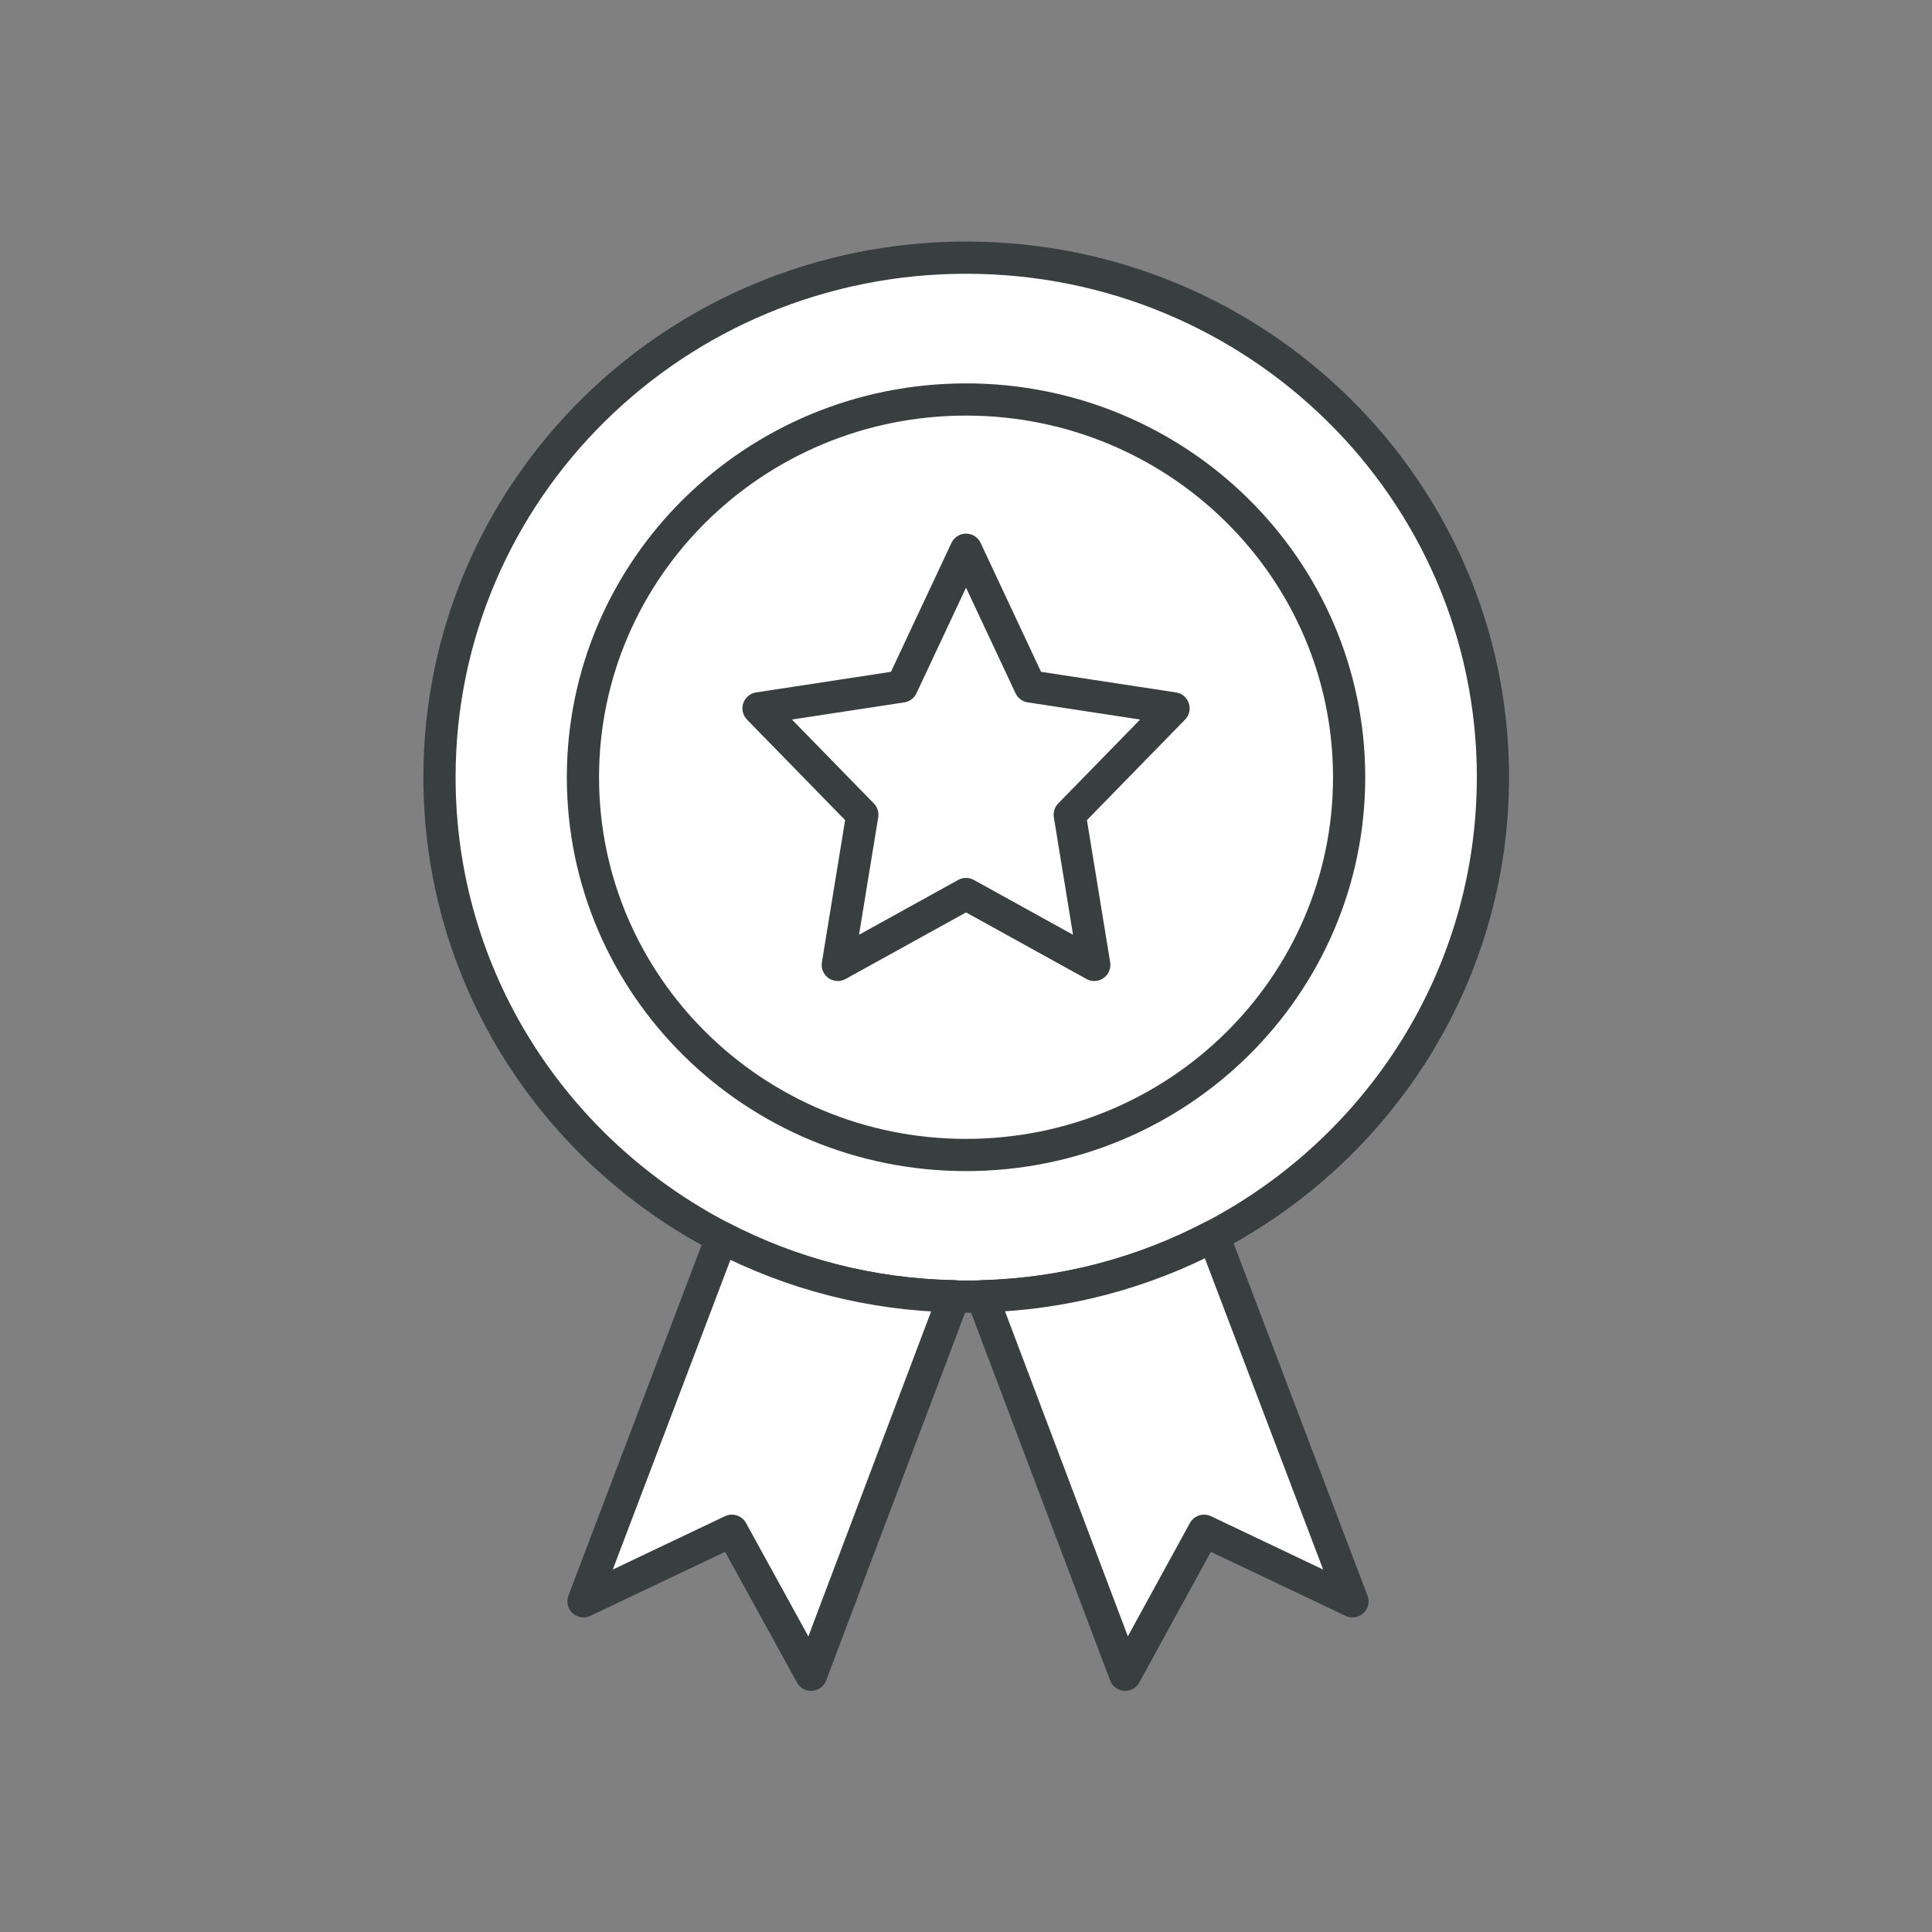
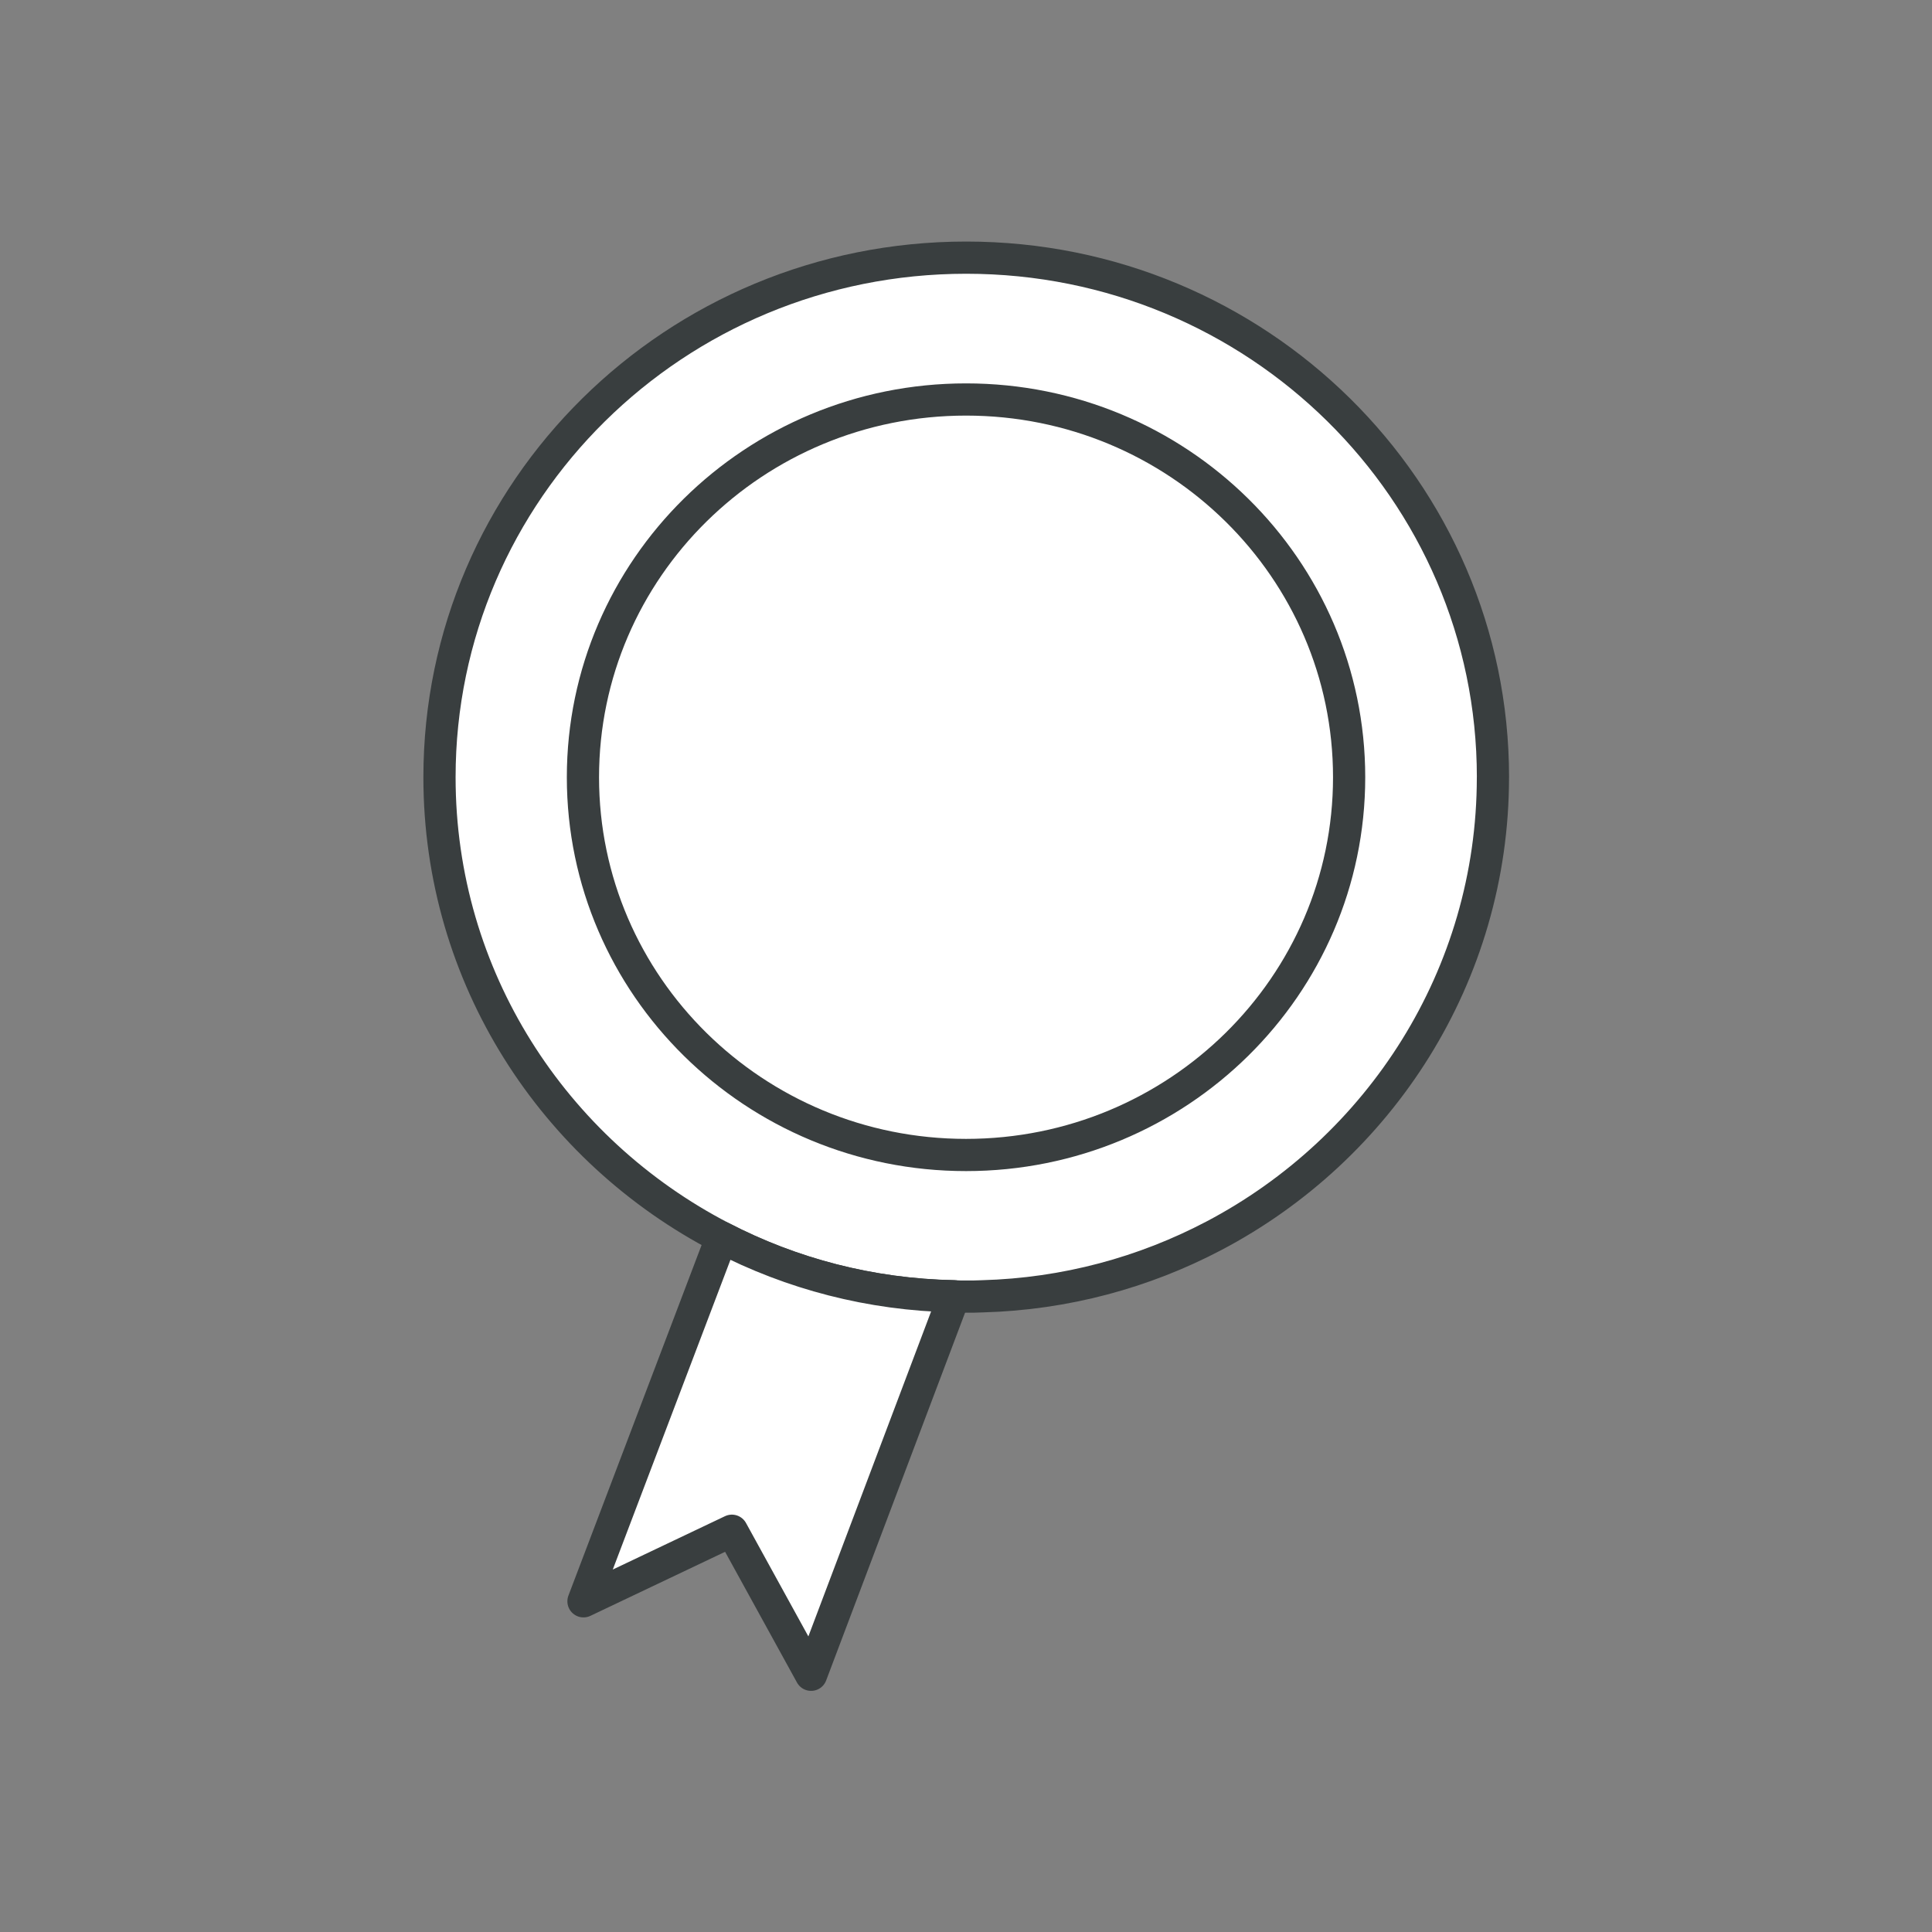
<svg xmlns="http://www.w3.org/2000/svg" version="1.1" viewBox="0 0 100 100">
  <rect x="0" y="0" width="100" height="100" fill="#808080" stroke="none" />
  <g fill="#ffffff" stroke="#393e3f" stroke-linecap="round" stroke-linejoin="round" stroke-miterlimit="10" stroke-width="1">
    <path transform="scale(1.667)" d="m46.355 24.134c0 6.169-3.518 11.534-8.672 14.241-2.152 1.13-4.589 1.805-7.186 1.875-0.169 0.009-0.328 0.009-0.497 0.009-0.129 0-0.248 0-0.377-0.009-2.606-0.049-5.056-0.703-7.216-1.826-5.213-2.698-8.761-8.081-8.761-14.29 0-8.913 7.315-16.134 16.355-16.134 9.03 0 16.355 7.221 16.355 16.134z" />
    <path transform="scale(1.667)" d="m41.89 24.134c0 6.476-5.325 11.728-11.895 11.728-6.569 0-11.895-5.252-11.895-11.728 0-6.478 5.325-11.73 11.895-11.73 6.569 0 11.895 5.252 11.895 11.73" />
    <path transform="scale(1.667)" d="m29.623 40.249-4.439 11.752-2.459-4.472-4.608 2.191 4.291-11.295c2.161 1.118 4.608 1.774 7.214 1.823z" />
-     <path transform="scale(1.667)" d="m41.993 49.72-4.608-2.191-2.449 4.472-4.441-11.752c2.597-0.07 5.034-0.743 7.186-1.875z" />
-     <path transform="scale(1.667)" d="m29.995 27.759 3.982 2.201-0.762-4.664 3.223-3.302-4.453-0.68-1.99-4.245-1.992 4.245-4.451 0.68 3.223 3.302-0.762 4.664z" />
  </g>
</svg>